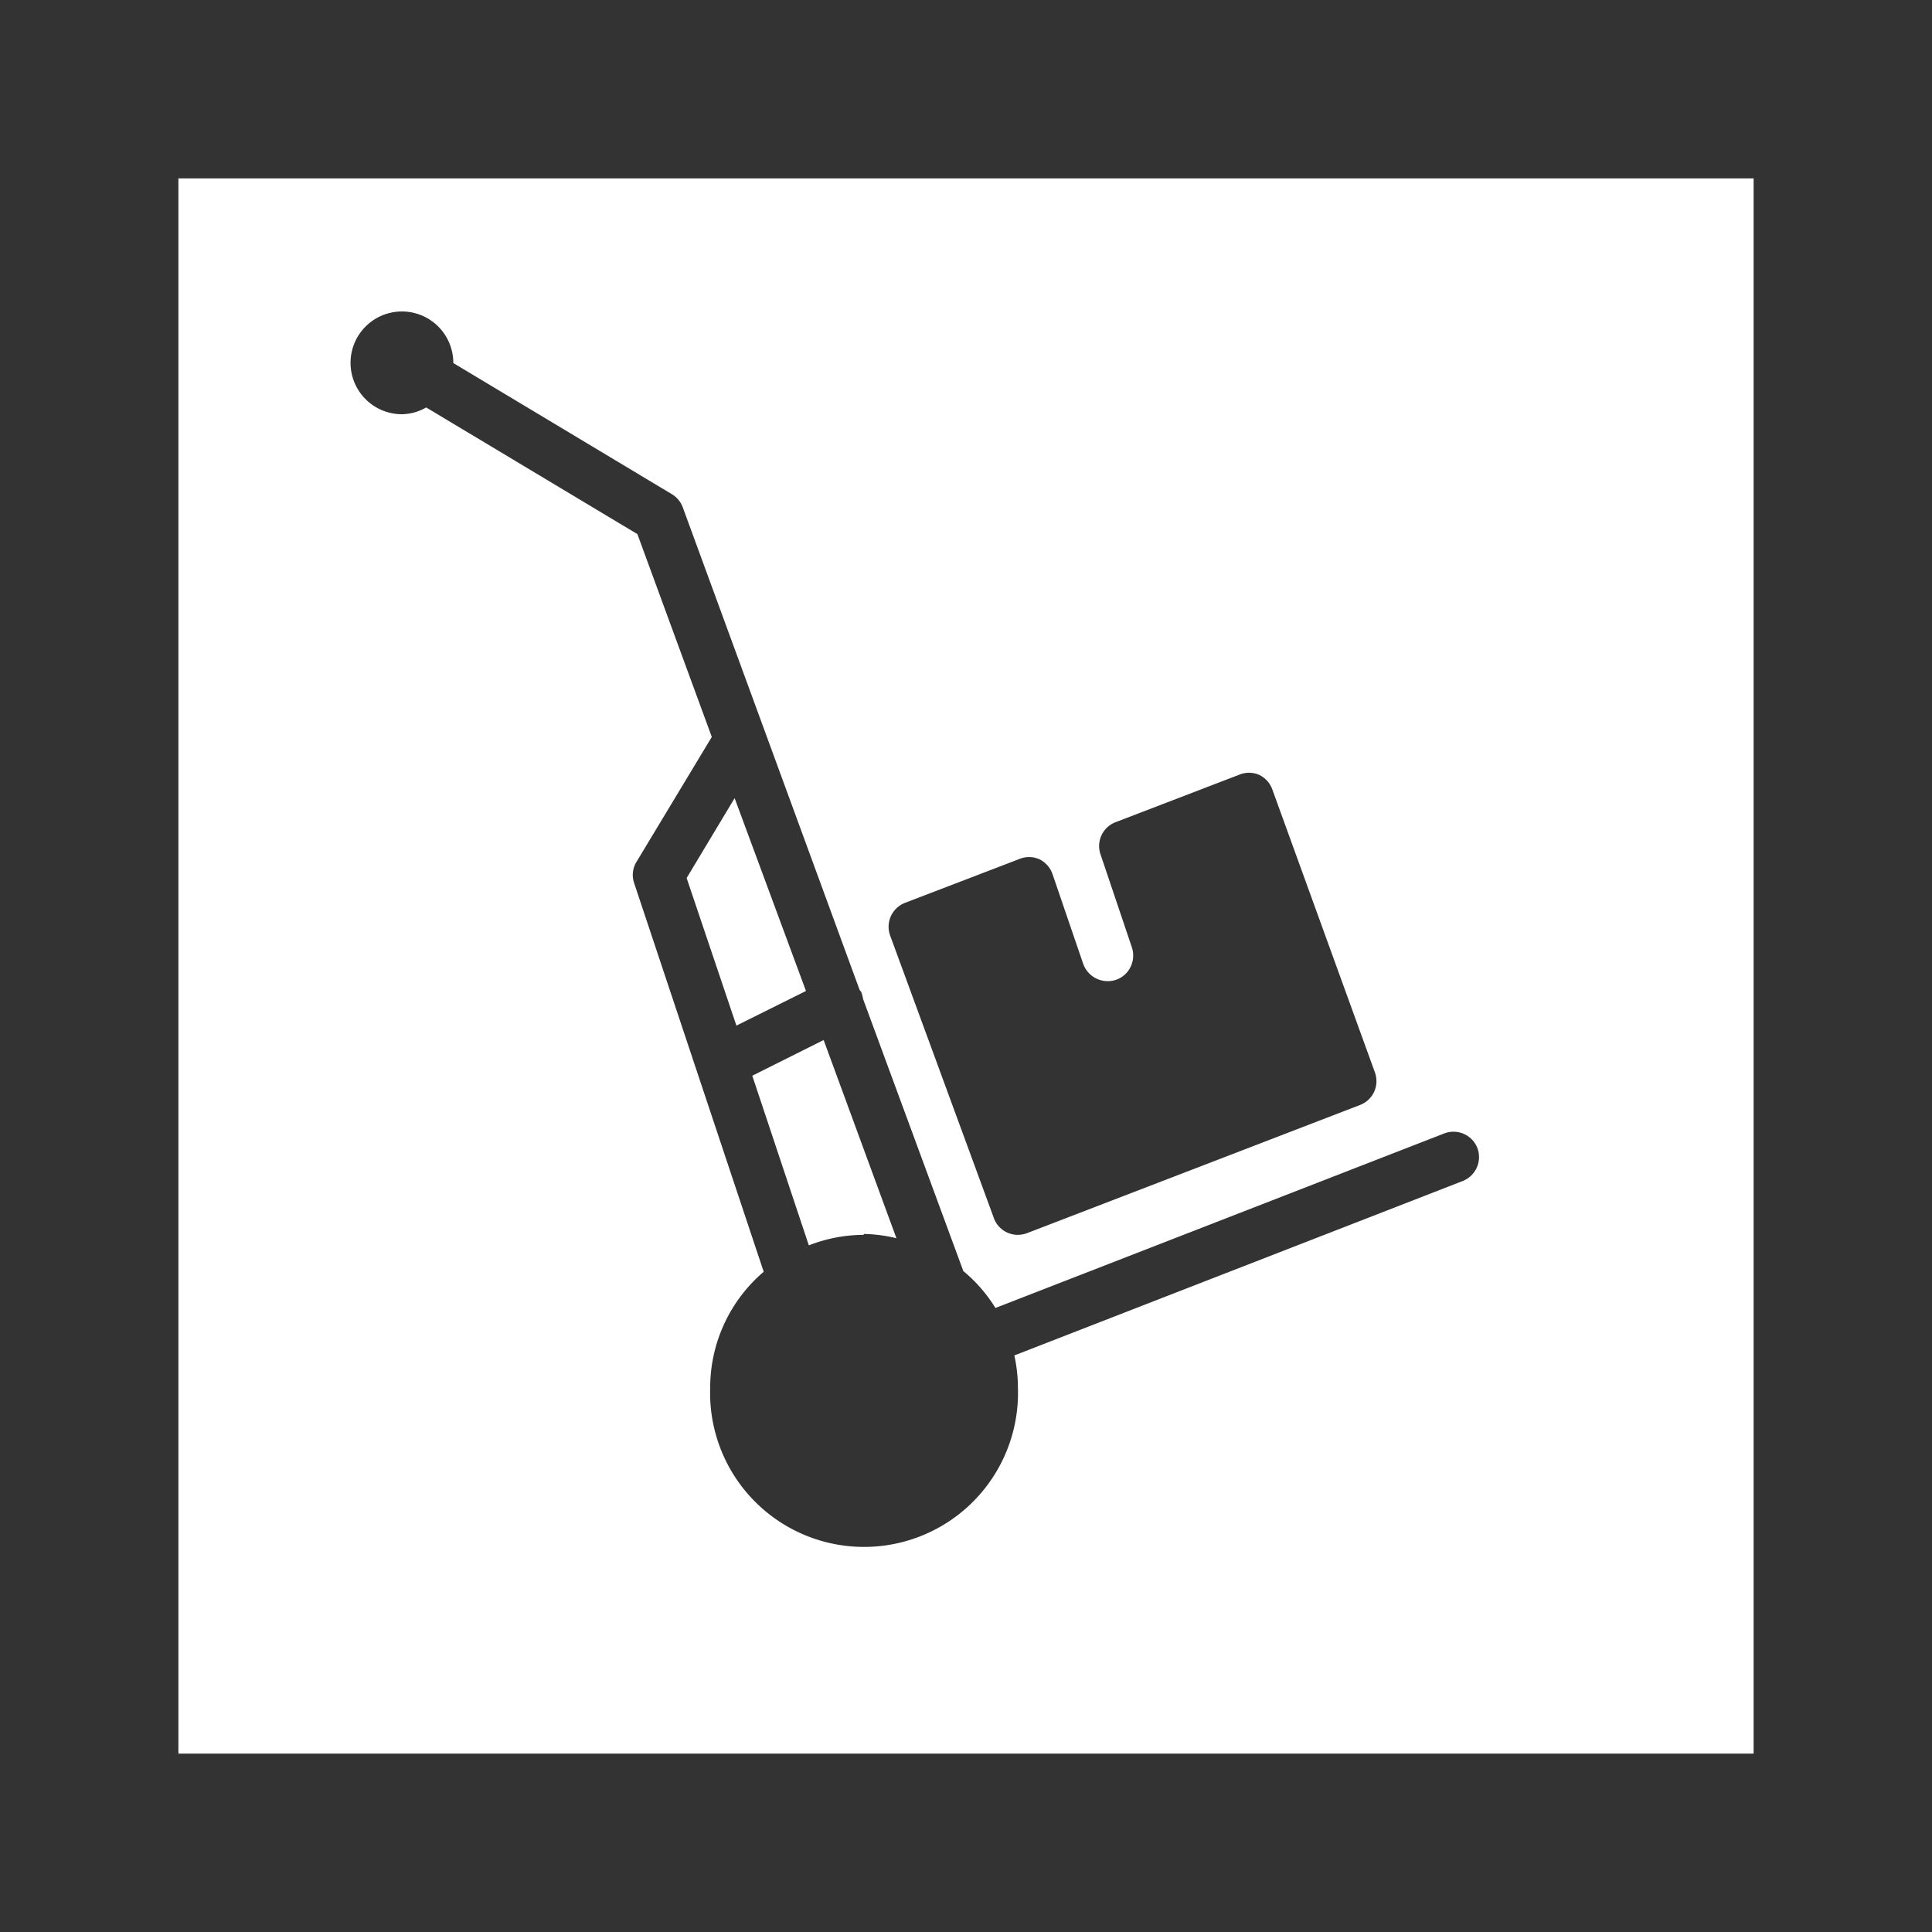
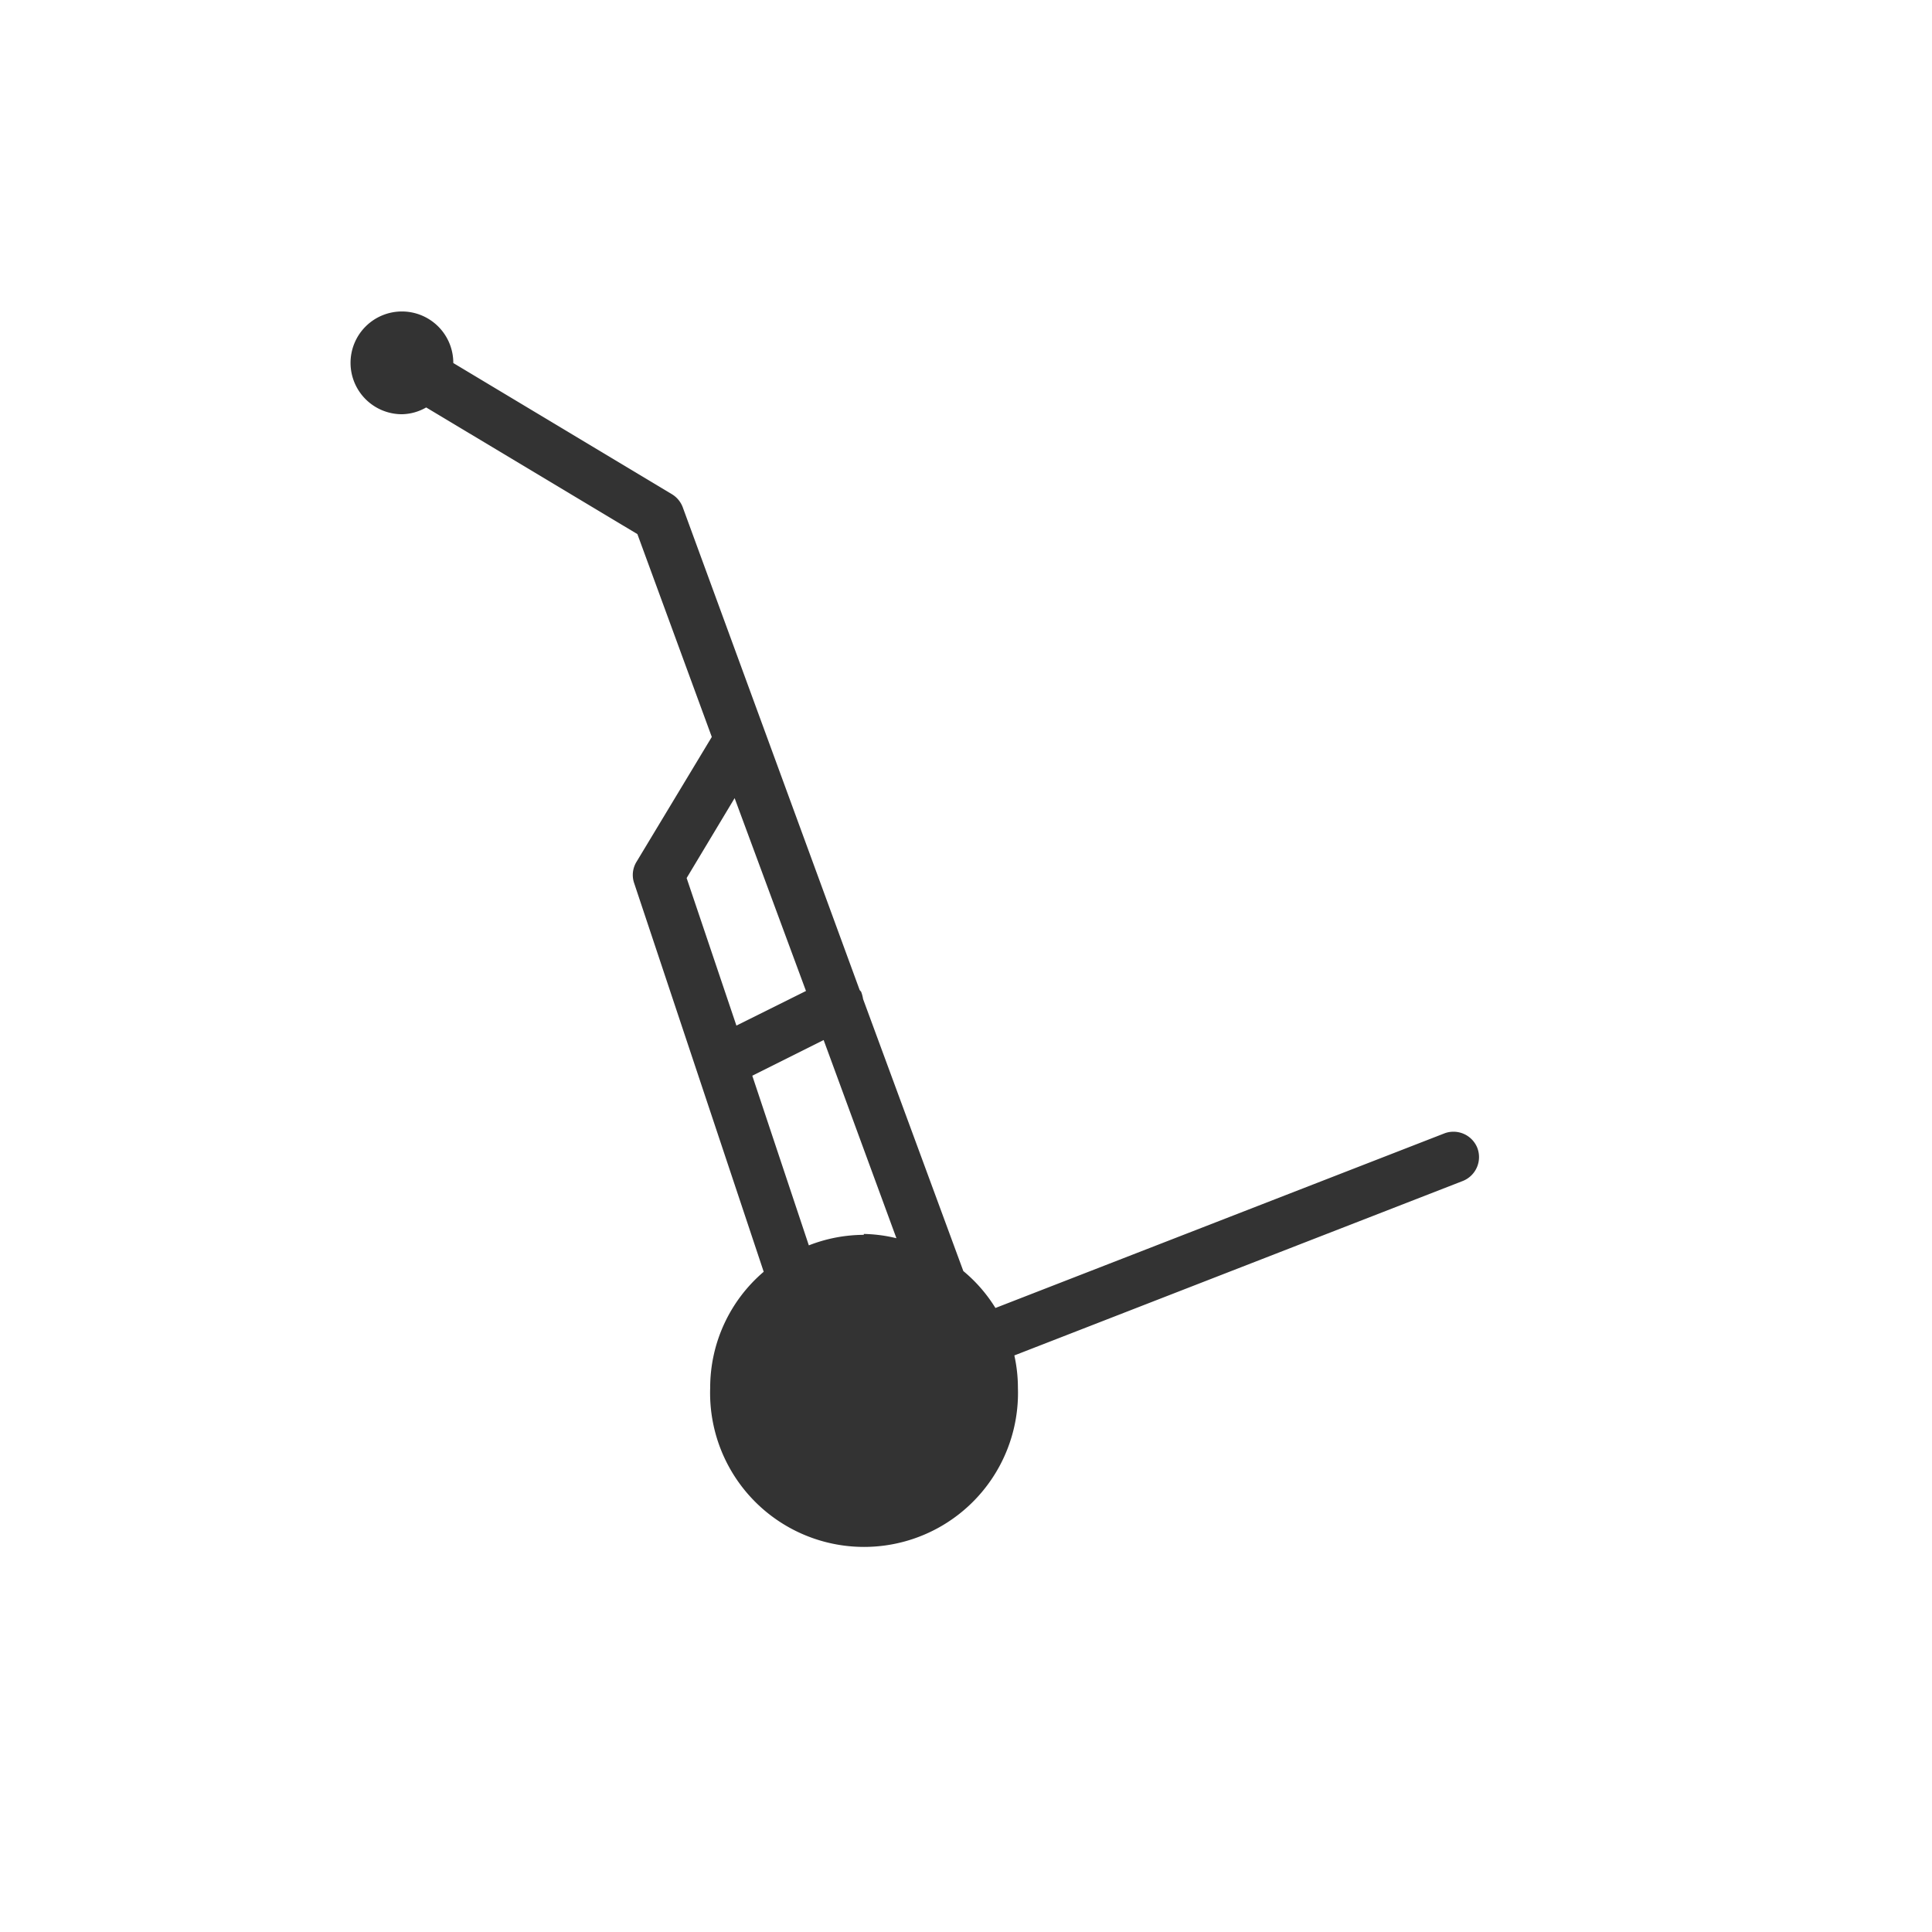
<svg xmlns="http://www.w3.org/2000/svg" viewBox="0 0 108.3 108.3">
  <defs>
    <style>.cls-1{opacity:0.8;}</style>
  </defs>
  <g id="Layer_2" data-name="Layer 2">
    <g id="Layer_1-2" data-name="Layer 1">
      <g class="cls-1">
        <path d="M82.81,64.34A1.44,1.44,0,0,0,81,63.52l-25.2,9.8A8.41,8.41,0,0,0,54,71.25L48.38,56a1.91,1.91,0,0,0-.11-.41l-.08-.09L38.27,28.43a1.45,1.45,0,0,0-.61-.73L25.41,20.35s0,0,0,0a2.88,2.88,0,1,0-2.87,2.87,2.82,2.82,0,0,0,1.35-.38l11.84,7.1,4.17,11.37-4.22,7a1.41,1.41,0,0,0-.13,1.2l7.26,21.78a8.54,8.54,0,0,0-3,6.5,8.63,8.63,0,1,0,17.25,0,8.37,8.37,0,0,0-.2-1.81L82,66.2A1.44,1.44,0,0,0,82.81,64.34ZM38.49,49.22l2.69-4.48,4,10.81-3.9,1.94Zm9.93,20a8.52,8.52,0,0,0-3.08.59l-3.17-9.51,4-2,4.08,11.11A8.34,8.34,0,0,0,48.42,69.17Z" />
-         <path d="M55.69,68.22a1.43,1.43,0,0,0,1.35,1,1.58,1.58,0,0,0,.52-.09l18.68-7.19a1.43,1.43,0,0,0,.83-1.83L71.32,44.25a1.44,1.44,0,0,0-.75-.82,1.43,1.43,0,0,0-1.11,0l-6.93,2.66a1.43,1.43,0,0,0-.84,1.8l1.76,5.22a1.45,1.45,0,0,1-.08,1.1,1.41,1.41,0,0,1-.83.72,1.46,1.46,0,0,1-1.82-.9L59,49a1.45,1.45,0,0,0-.75-.84,1.43,1.43,0,0,0-1.13,0l-6.39,2.45a1.44,1.44,0,0,0-.83,1.84Z" />
      </g>
      <g class="cls-1">
-         <path d="M108.3,108.3H0V0H108.3ZM10,98.3H98.3V10H10Z" />
-       </g>
+         </g>
    </g>
  </g>
</svg>